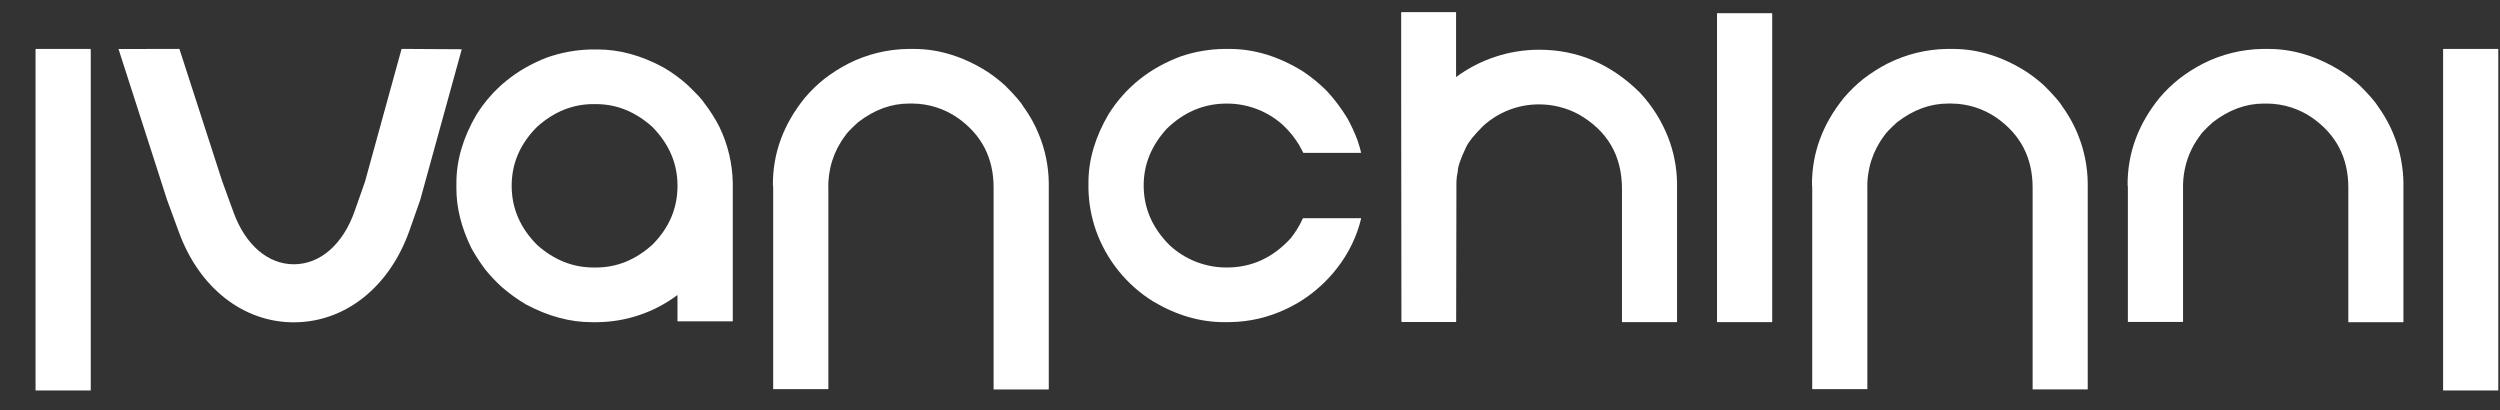
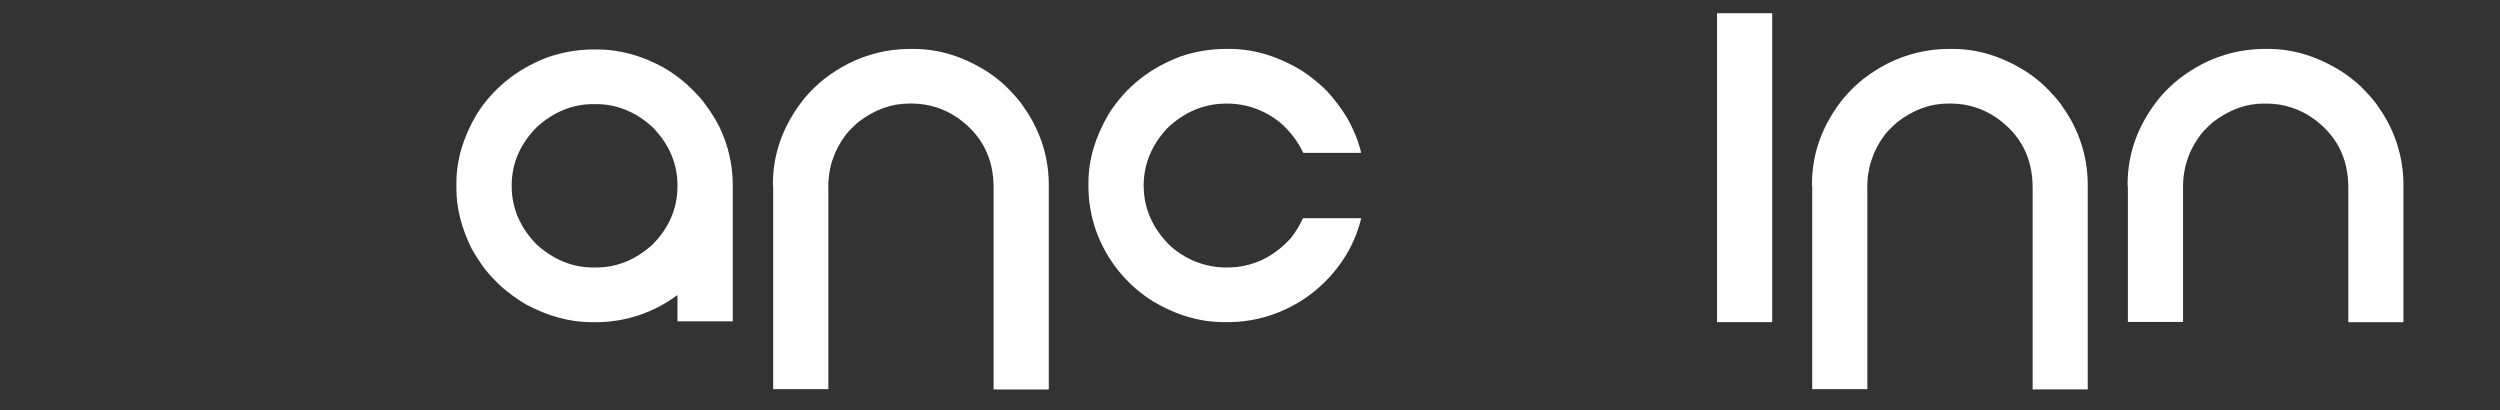
<svg xmlns="http://www.w3.org/2000/svg" width="1000" height="164" viewBox="0 0 1000 164" fill="none">
  <rect x="0" y="0" width="1000" height="164" fill="#333333" stroke="none" />
-   <path d="M14.33 19.57H36.19C36.253 19.623 36.293 19.698 36.3 19.78V156.08C36.302 156.095 36.3 156.11 36.295 156.124C36.29 156.138 36.282 156.151 36.271 156.161C36.261 156.172 36.248 156.18 36.234 156.185C36.22 156.19 36.205 156.192 36.19 156.19H14.33C14.315 156.192 14.3 156.19 14.286 156.185C14.272 156.18 14.259 156.172 14.249 156.161C14.238 156.151 14.23 156.138 14.225 156.124C14.22 156.11 14.219 156.095 14.22 156.08V19.78C14.22 19.64 14.26 19.57 14.33 19.57Z" fill="white" />
  <path d="M236.61 19.78H239C247.733 19.78 256.503 22.163 265.31 26.93C268.818 28.96 272.103 31.353 275.11 34.07C278.73 37.55 280.93 39.93 281.71 41.21C284.029 44.215 286.065 47.429 287.79 50.81C291.162 57.801 292.977 65.44 293.11 73.2V128.43C293.11 128.5 293.04 128.54 292.9 128.54H271.21C271.06 128.54 270.99 128.54 270.99 128.43V118C261.751 124.934 250.541 128.742 238.99 128.87H236.64C227.973 128.87 219.197 126.49 210.31 121.73C206.91 119.711 203.697 117.392 200.71 114.8C198.338 112.632 196.128 110.293 194.1 107.8C192.063 105.085 190.212 102.235 188.56 99.27C184.56 91.103 182.56 83.18 182.56 75.5V73.2C182.56 64.1 185.227 55 190.56 45.9C197.1 35.46 206.433 27.857 218.56 23.09C224.357 21.015 230.454 19.898 236.61 19.78ZM204.67 74.26V74.37C204.67 83.263 208.047 91.117 214.8 97.93C221.56 103.977 229.097 107 237.41 107H238.41C246.663 107 254.163 103.977 260.91 97.93C267.637 91.183 271 83.33 271 74.37V74.26C271 65.38 267.623 57.527 260.87 50.7C254.123 44.66 246.623 41.64 238.37 41.64H237.37C229.123 41.64 221.623 44.66 214.87 50.7C208.077 57.46 204.677 65.313 204.67 74.26Z" fill="white" />
  <path d="M363.27 19.57H365.51C375.51 19.57 385.293 22.59 394.86 28.63C397.427 30.317 399.854 32.206 402.12 34.28C405.96 38.12 408.413 40.963 409.48 42.81C411.946 46.216 413.988 49.91 415.56 53.81C418.084 59.936 419.424 66.485 419.51 73.11V155.68C419.51 155.75 419.51 155.79 419.41 155.79H397.55C397.535 155.792 397.52 155.79 397.506 155.785C397.492 155.78 397.479 155.772 397.469 155.761C397.458 155.751 397.45 155.738 397.445 155.724C397.44 155.71 397.438 155.695 397.44 155.68V75C397.44 63.127 392.617 53.817 382.97 47.07C377.7 43.451 371.472 41.484 365.08 41.42H363.59C356.49 41.42 349.713 43.907 343.26 48.88C340.353 51.513 338.617 53.327 338.05 54.32C333.471 60.385 331.103 67.834 331.34 75.43V155.55C331.34 155.62 331.34 155.65 331.23 155.65H309.37C309.3 155.65 309.27 155.65 309.27 155.55V74.91C309.259 74.515 309.222 74.121 309.16 73.73C309.16 61.15 313.43 49.6 321.97 39.08C324.286 36.354 326.858 33.856 329.65 31.62C332.69 29.264 335.941 27.192 339.36 25.43C346.782 21.688 354.958 19.684 363.27 19.57Z" fill="white" />
  <path d="M489.78 19.57H491.78C501.733 19.57 511.543 22.57 521.21 28.57C524.571 30.826 527.711 33.394 530.59 36.24C533.771 39.66 536.589 43.4 539 47.4C540.562 50.25 541.919 53.207 543.06 56.25C543.69 58.17 544.16 59.77 544.44 61.04L544.23 61.15H521.33C521.26 61.08 520.7 60.02 519.63 57.95C517.85 55.052 515.699 52.399 513.23 50.06C507.07 44.482 499.05 41.404 490.74 41.43H490.63C481.67 41.43 473.743 44.733 466.85 51.34C460.603 58.1 457.477 65.707 457.47 74.16C457.47 83.26 460.953 91.26 467.92 98.16C474.105 103.863 482.216 107.021 490.63 107H490.74C500.62 107 509.113 103.127 516.22 95.38C518.193 92.937 519.84 90.248 521.12 87.38L521.33 87.27H544.26L544.47 87.38C542.708 94.647 539.399 101.448 534.77 107.32C532.787 109.895 530.575 112.285 528.16 114.46C524.065 118.197 519.425 121.289 514.4 123.63C507.334 126.988 499.623 128.769 491.8 128.85H489.56C479.973 128.85 470.52 126.08 461.2 120.54C450.604 113.94 442.56 103.942 438.38 92.18C436.498 86.794 435.486 81.144 435.38 75.44V73C435.38 63.9 438.08 54.763 443.48 45.59C450.313 34.79 460.017 27.08 472.59 22.46C478.137 20.616 483.935 19.642 489.78 19.57Z" fill="white" />
-   <path d="M560.68 4.86H582.22C582.248 4.857 582.277 4.86 582.304 4.869C582.331 4.879 582.355 4.894 582.376 4.914C582.396 4.935 582.411 4.959 582.421 4.986C582.43 5.013 582.433 5.042 582.43 5.07V30.82C592.075 23.707 603.747 19.877 615.73 19.89C630.963 19.89 644.343 25.58 655.87 36.96C660.738 42.133 664.579 48.184 667.19 54.79C669.49 60.64 670.719 66.855 670.82 73.14V128.64C670.82 128.79 670.75 128.85 670.6 128.85H649C648.86 128.85 648.79 128.79 648.79 128.64V75.54C648.79 62.247 642.987 52.297 631.38 45.69C626.516 43.092 621.085 41.738 615.57 41.75C607.263 41.738 599.257 44.859 593.15 50.49C589.59 54.037 587.347 56.843 586.42 58.91C584.207 63.53 583.103 66.763 583.11 68.61C582.799 69.922 582.618 71.262 582.57 72.61C582.503 92.37 582.47 109.89 582.47 125.17V128.59C582.473 128.618 582.47 128.647 582.461 128.674C582.451 128.701 582.436 128.725 582.416 128.746C582.395 128.766 582.371 128.781 582.344 128.791C582.317 128.8 582.288 128.803 582.26 128.8H560.78L560.57 128.69C560.497 94.223 560.463 64.69 560.47 40.09V5.09C560.47 4.93 560.53 4.86 560.68 4.86Z" fill="white" />
  <path d="M686.92 5.27H708.77C708.832 5.328 708.871 5.406 708.88 5.49V128.75C708.88 128.82 708.88 128.85 708.77 128.85H686.92C686.84 128.85 686.81 128.85 686.81 128.75V5.49C686.81 5.35 686.84 5.27 686.92 5.27Z" fill="white" />
  <path d="M778.87 19.57H781.12C791.12 19.57 800.9 22.59 810.46 28.63C813.029 30.314 815.456 32.204 817.72 34.28C821.56 38.12 824.017 40.963 825.09 42.81C831.435 51.647 834.924 62.213 835.09 73.09V155.66C835.092 155.675 835.09 155.69 835.085 155.704C835.08 155.718 835.072 155.731 835.061 155.741C835.051 155.752 835.038 155.76 835.024 155.765C835.01 155.77 834.995 155.772 834.98 155.77H813.15C813.08 155.77 813.05 155.77 813.05 155.66V75C813.05 63.127 808.223 53.817 798.57 47.07C793.303 43.453 787.079 41.486 780.69 41.42H779.2C772.1 41.42 765.32 43.907 758.86 48.88C755.96 51.513 754.223 53.327 753.65 54.32C749.082 60.391 746.716 67.836 746.94 75.43V155.55C746.94 155.62 746.94 155.65 746.84 155.65H725C724.93 155.65 724.89 155.65 724.89 155.55V74.91C724.883 74.515 724.85 74.121 724.79 73.73C724.79 61.15 729.057 49.6 737.59 39.08C739.909 36.353 742.484 33.855 745.28 31.62C748.321 29.259 751.575 27.187 755 25.43C762.41 21.693 770.572 19.689 778.87 19.57Z" fill="white" />
  <path d="M905.11 19.57H907.36C917.36 19.57 927.14 22.59 936.7 28.63C939.282 30.313 941.724 32.202 944 34.28C947.84 38.12 950.297 40.963 951.37 42.81C957.715 51.647 961.204 62.213 961.37 73.09V128.78C961.37 128.85 961.37 128.88 961.26 128.88H939.43C939.36 128.88 939.33 128.88 939.33 128.78V75.01C939.33 63.137 934.503 53.827 924.85 47.08C919.583 43.463 913.359 41.496 906.97 41.43H905.48C898.38 41.43 891.6 43.917 885.14 48.89C882.23 51.52 880.5 53.33 879.93 54.33C878.252 56.566 876.858 59.001 875.78 61.58C873.979 65.974 873.107 70.693 873.22 75.44V128.67C873.22 128.74 873.22 128.78 873.12 128.78H851.26C851.245 128.782 851.23 128.78 851.216 128.775C851.202 128.77 851.189 128.762 851.179 128.751C851.168 128.741 851.16 128.728 851.155 128.714C851.15 128.7 851.149 128.685 851.15 128.67V74.91C851.144 74.514 851.107 74.12 851.04 73.73C851.04 61.15 855.31 49.6 863.85 39.08C866.169 36.353 868.744 33.855 871.54 31.62C874.577 29.26 877.828 27.187 881.25 25.43C888.657 21.695 896.816 19.691 905.11 19.57Z" fill="white" />
-   <path d="M977.35 19.57H999.21C999.24 19.596 999.265 19.628 999.282 19.665C999.299 19.701 999.309 19.74 999.31 19.78V156.08C999.31 156.15 999.31 156.19 999.21 156.19H977.35C977.335 156.192 977.32 156.19 977.306 156.185C977.292 156.18 977.279 156.172 977.269 156.161C977.258 156.151 977.25 156.138 977.245 156.124C977.24 156.11 977.238 156.095 977.24 156.08V19.78C977.24 19.64 977.28 19.57 977.35 19.57Z" fill="white" />
-   <path d="M117.53 128.93C97.31 128.93 79.72 115.17 71.59 92.93L66.82 79.93L47.41 19.61L71.76 19.56L88.91 72.56L93.44 85C98.19 98 107.19 105.71 117.54 105.71H117.67C128.16 105.64 137.2 97.71 141.85 84.48L146 72.67L160.63 19.56L184.7 19.7L168.08 80L163.81 92.14C155.87 114.7 138.25 128.79 117.81 128.92L117.53 128.93Z" fill="white" />
</svg>